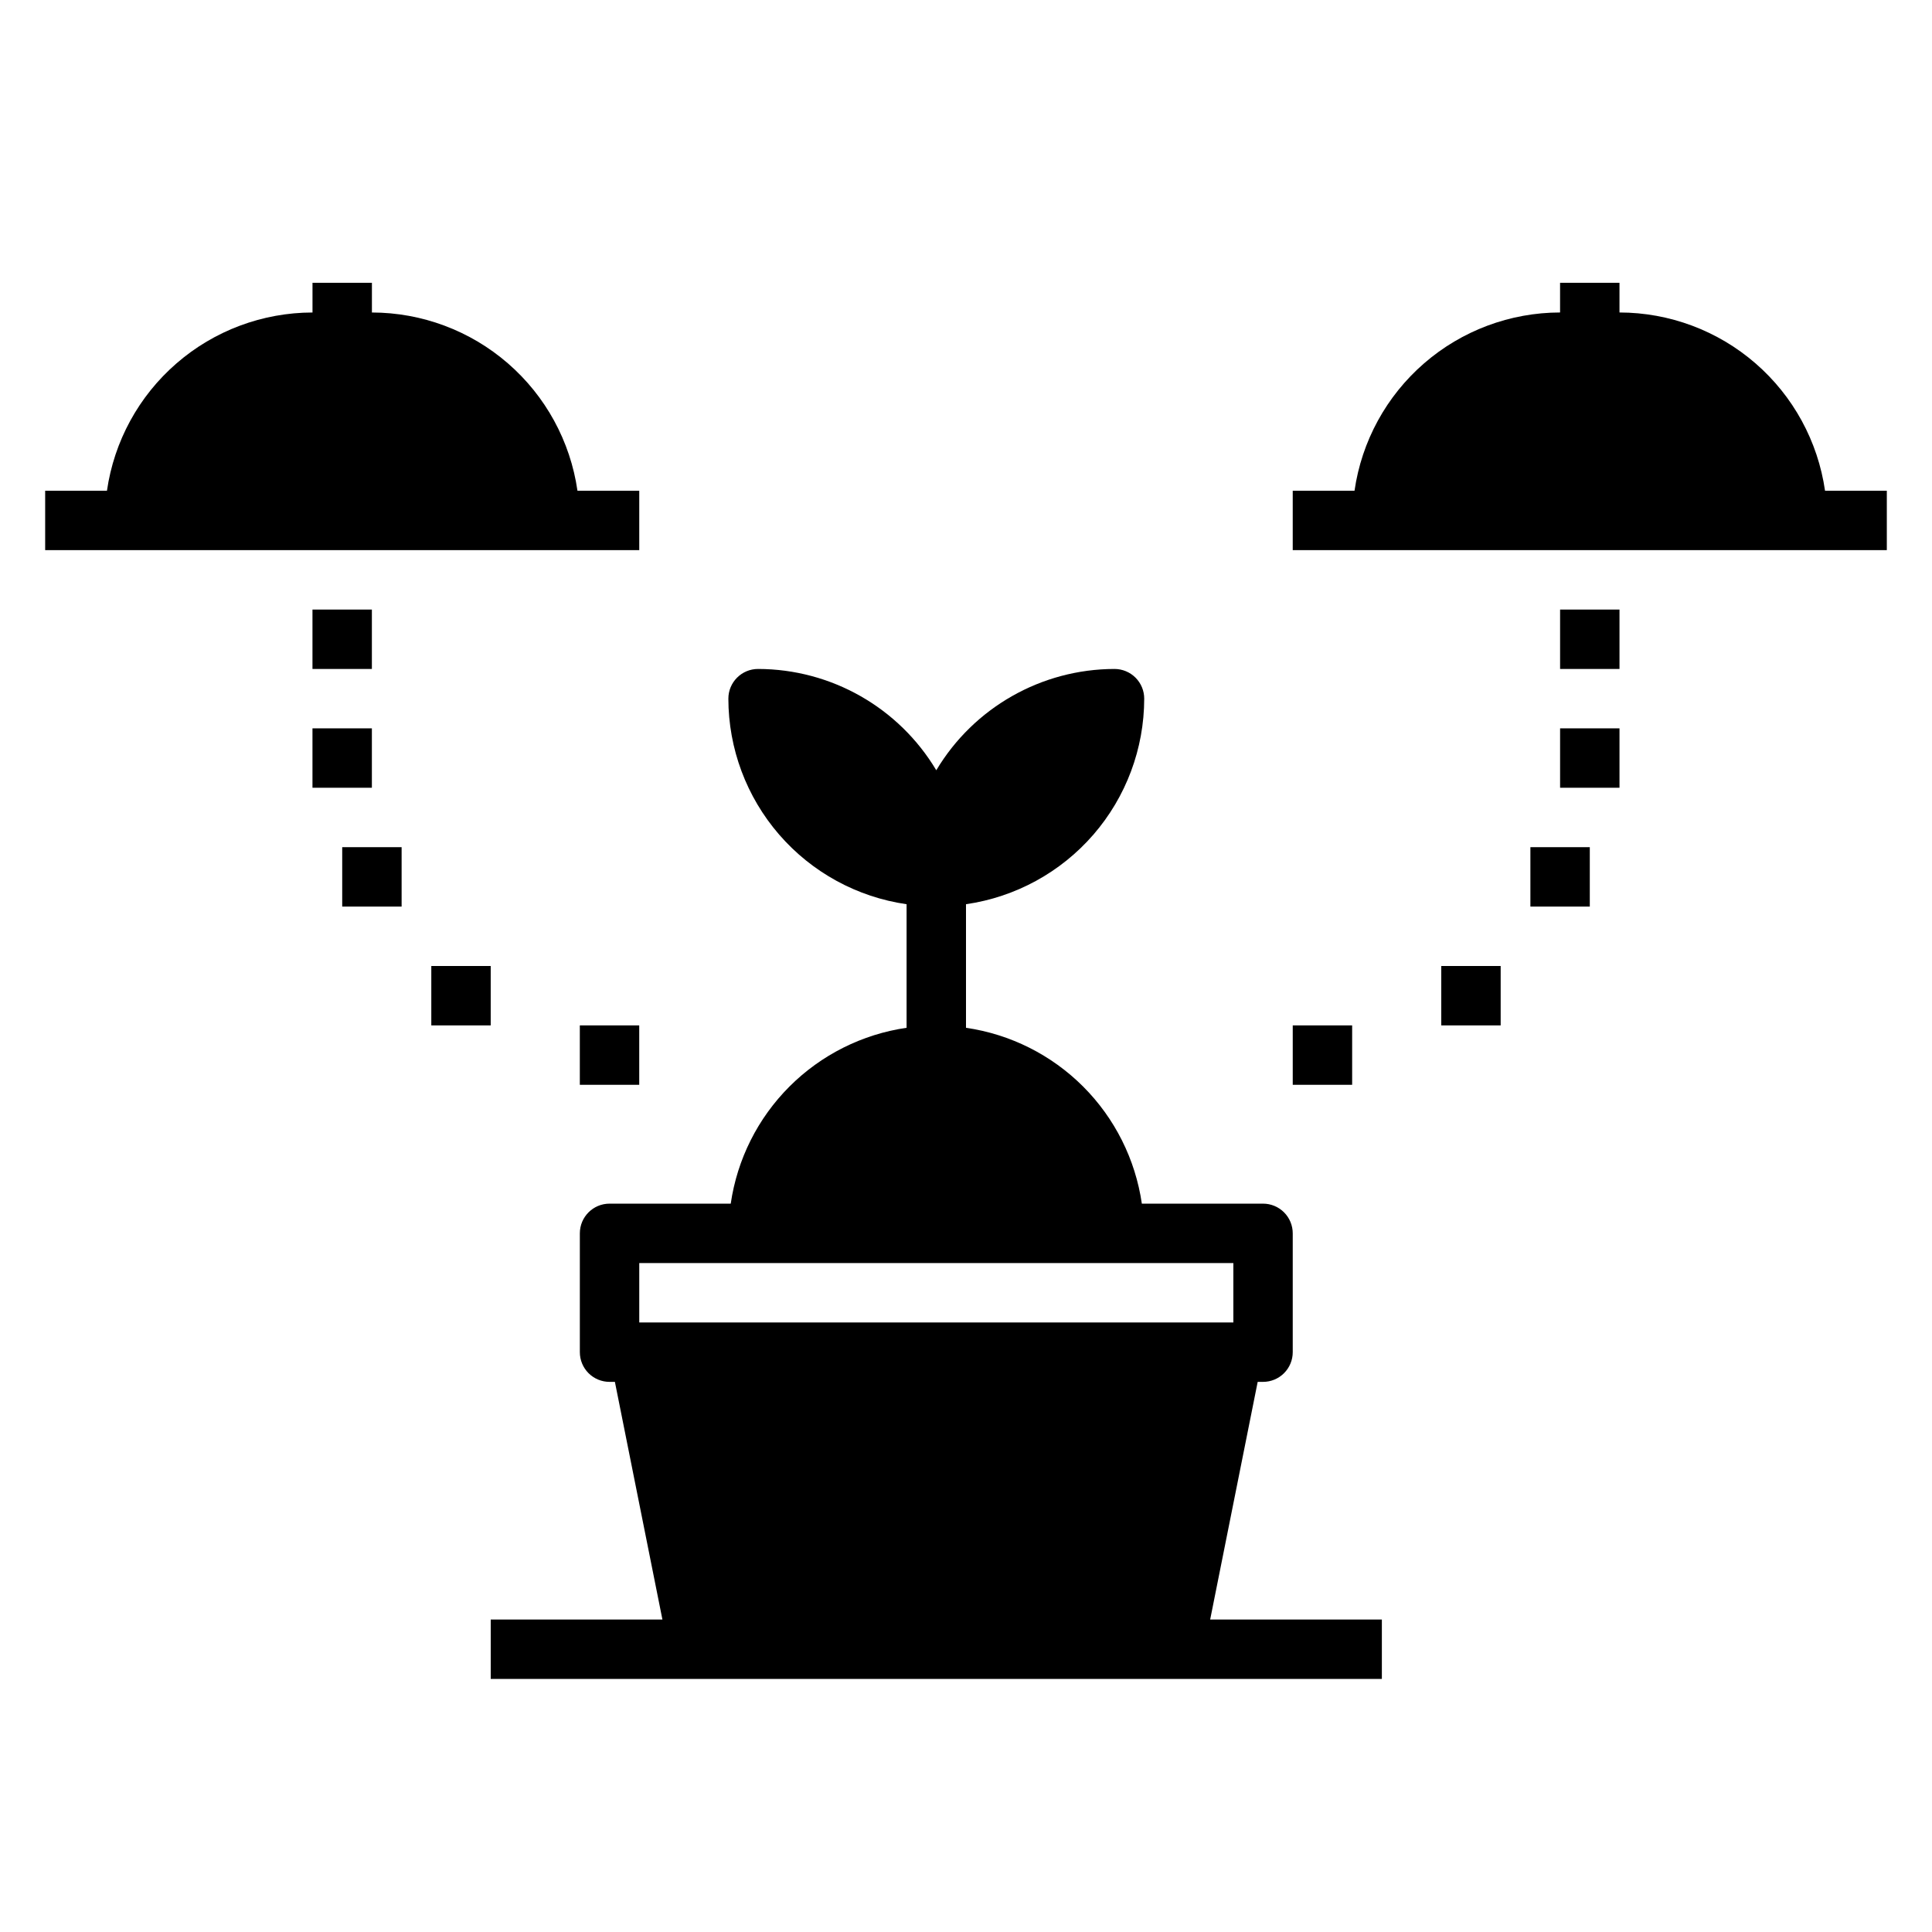
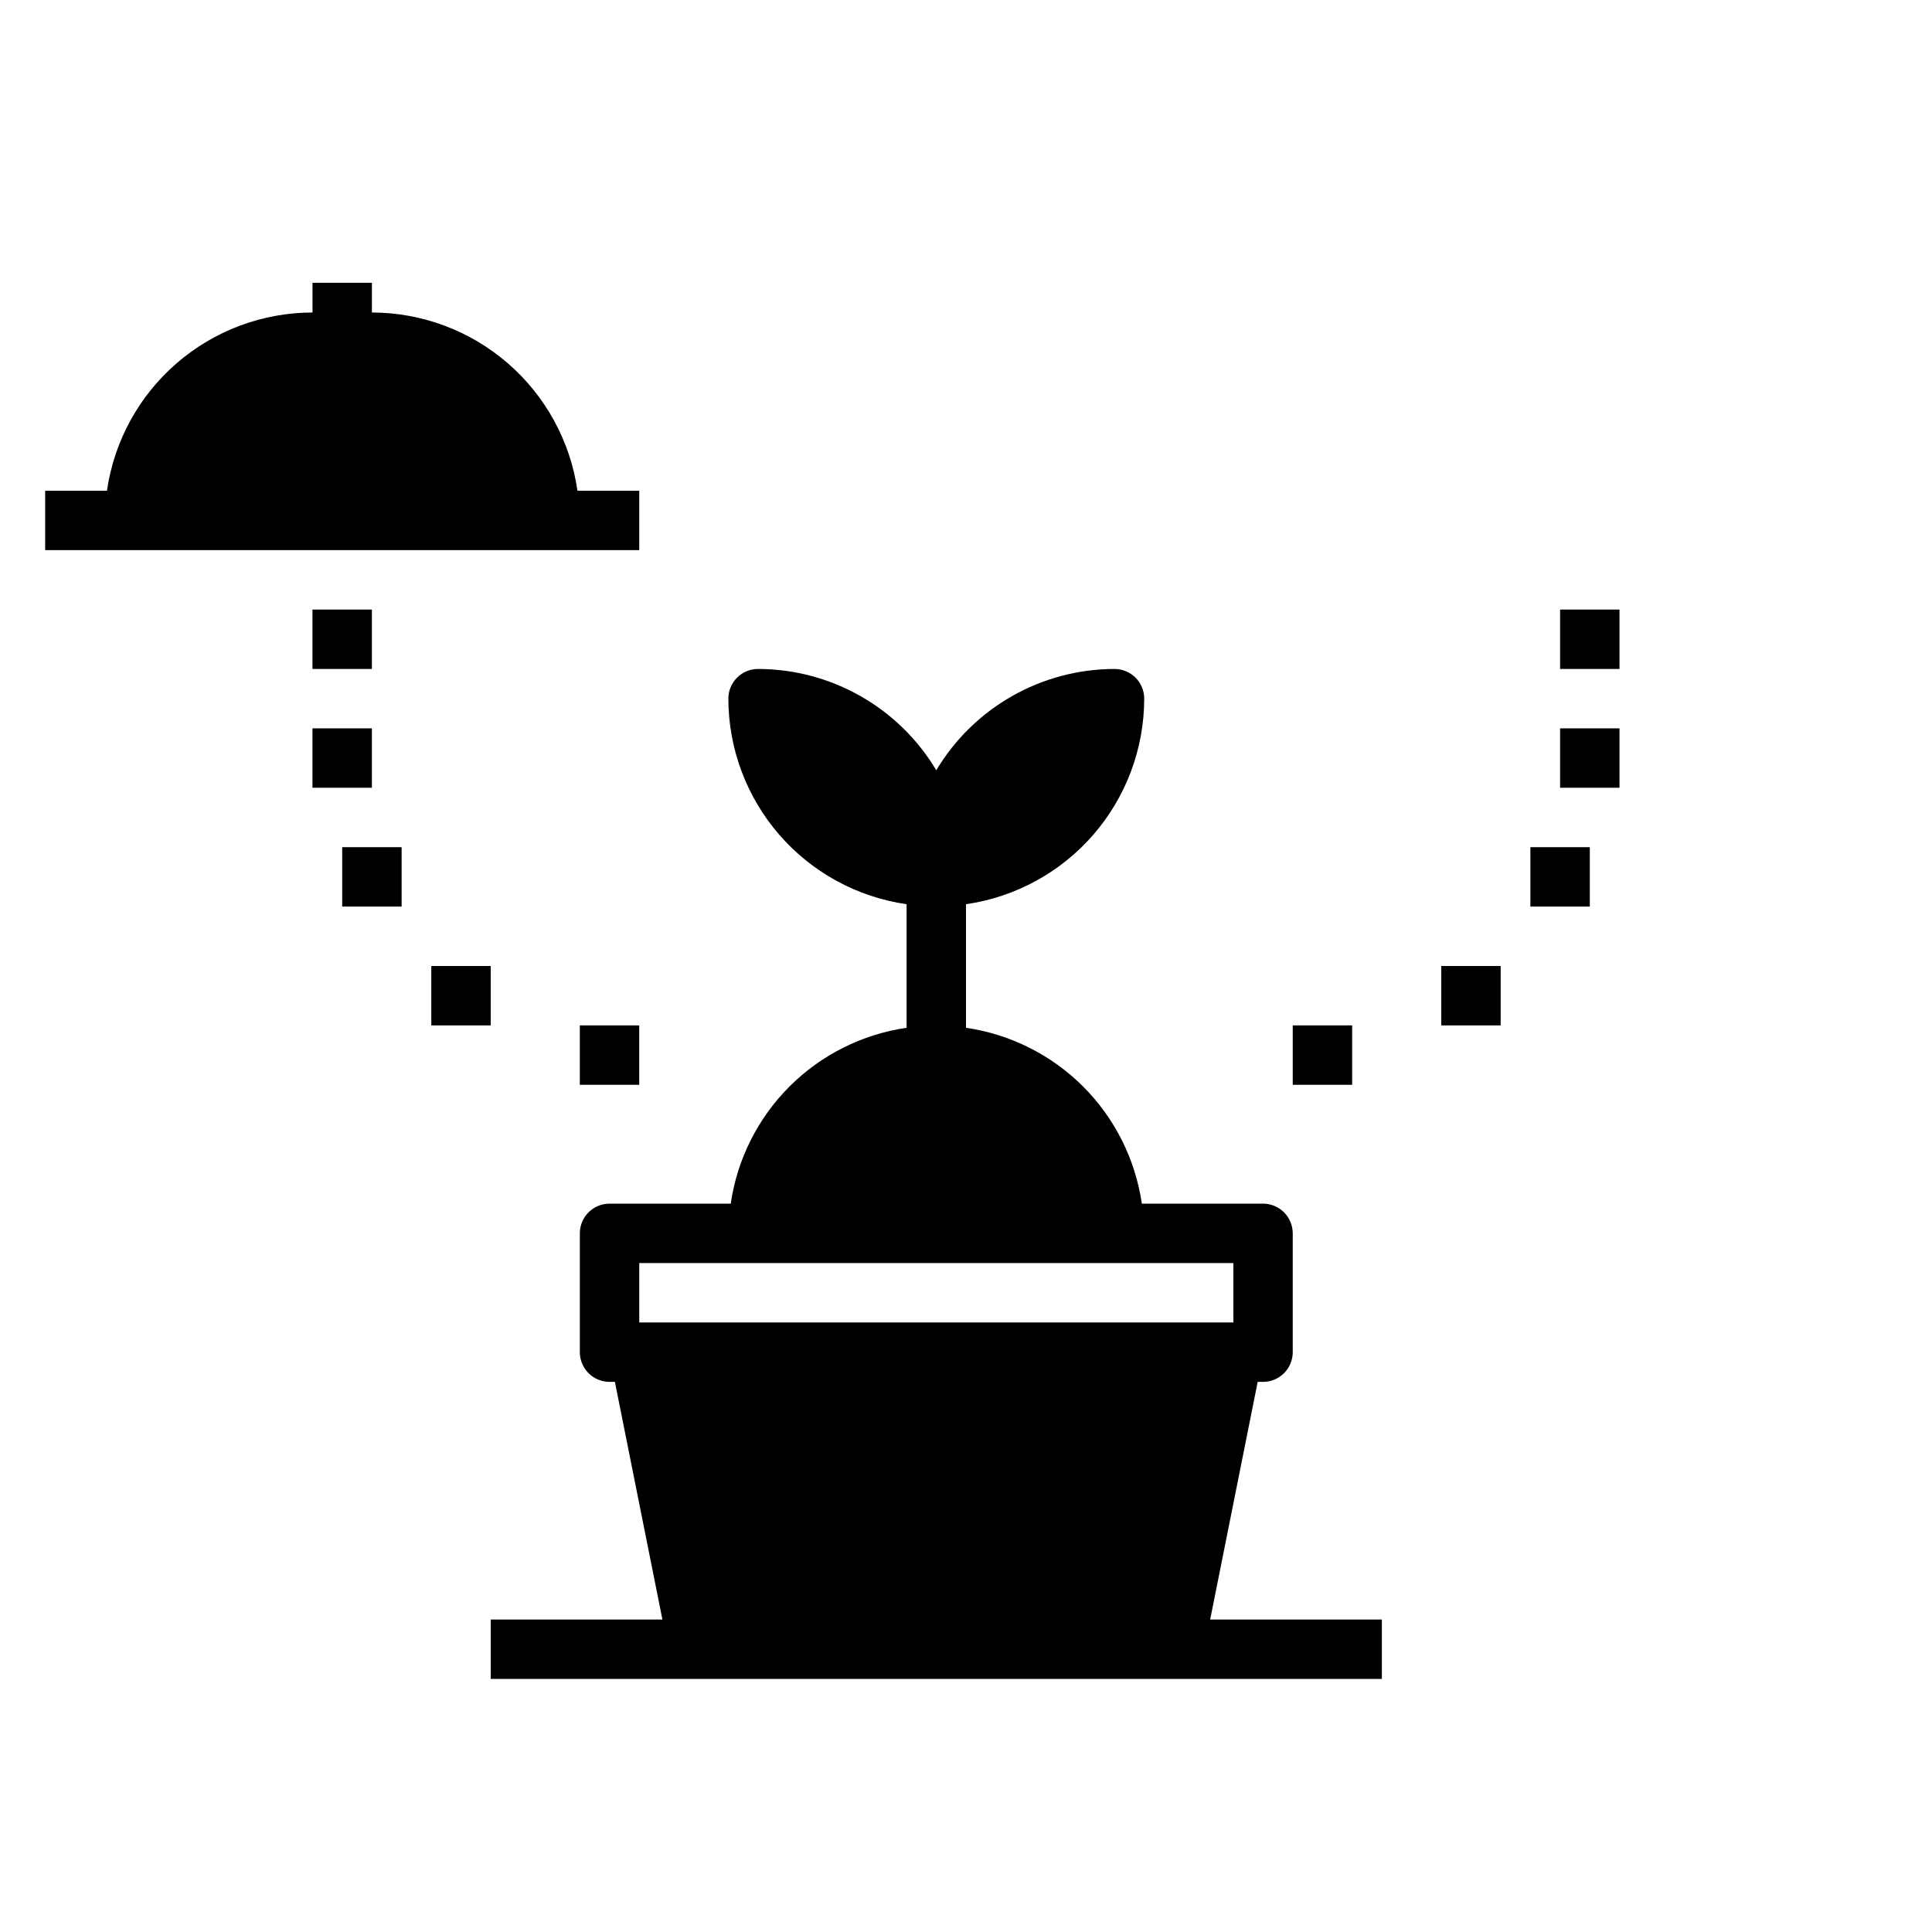
<svg xmlns="http://www.w3.org/2000/svg" fill="#000000" width="800px" height="800px" version="1.1" viewBox="144 144 512 512">
  <g>
    <path d="m557.44 305.54h15.742v15.742h-15.742z" />
    <path d="m557.44 337.02h15.742v15.742h-15.742z" />
    <path d="m549.57 368.51h15.742v15.742h-15.742z" />
    <path d="m525.95 400h15.742v15.742h-15.742z" />
    <path d="m486.59 415.74h15.742v15.742h-15.742z" />
    <path d="m226.81 305.54h15.742v15.742h-15.742z" />
    <path d="m226.81 337.02h15.742v15.742h-15.742z" />
    <path d="m234.69 368.51h15.742v15.742h-15.742z" />
    <path d="m258.3 400h15.742v15.742h-15.742z" />
    <path d="m297.66 415.74h15.742v15.742h-15.742z" />
    <path d="m313.41 274.05h-16.375c-1.891-13.105-8.438-25.09-18.438-33.762-10.004-8.676-22.797-13.457-36.035-13.473v-7.871h-15.746v7.871c-13.238 0.016-26.031 4.797-36.031 13.473-10.004 8.672-16.551 20.656-18.441 33.762h-16.375v15.742h157.44z" />
-     <path d="m573.18 226.81v-7.871h-15.746v7.871c-13.238 0.016-26.031 4.797-36.031 13.473-10.004 8.672-16.551 20.656-18.441 33.762h-16.375v15.742h157.44v-15.742h-16.375c-1.891-13.105-8.438-25.09-18.438-33.762-10.004-8.676-22.797-13.457-36.035-13.473z" />
    <path d="m477.3 510.21h1.418c2.086 0 4.09-0.828 5.566-2.305 1.477-1.477 2.305-3.481 2.305-5.566v-31.488c0-2.09-0.828-4.09-2.305-5.566-1.477-1.477-3.481-2.305-5.566-2.305h-32.117c-1.711-11.754-7.168-22.641-15.566-31.039-8.398-8.398-19.285-13.855-31.035-15.566v-32.746c13.102-1.891 25.086-8.438 33.762-18.441 8.672-10.004 13.453-22.793 13.469-36.035 0-2.086-0.828-4.09-2.305-5.566-1.477-1.473-3.481-2.305-5.566-2.305-19.367 0.027-37.301 10.219-47.234 26.844-9.93-16.625-27.863-26.816-47.23-26.844-4.348 0-7.871 3.523-7.871 7.871 0.016 13.242 4.797 26.031 13.469 36.035 8.672 10.004 20.66 16.551 33.762 18.441v32.746c-11.75 1.711-22.637 7.168-31.035 15.566s-13.859 19.285-15.566 31.039h-32.117c-4.348 0-7.871 3.523-7.871 7.871v31.488c0 2.086 0.828 4.09 2.305 5.566 1.477 1.477 3.477 2.305 5.566 2.305h1.418l12.594 62.977h-45.5v15.742h236.16v-15.742h-45.5zm-163.89-15.746v-15.742h157.44v15.742z" />
  </g>
</svg>